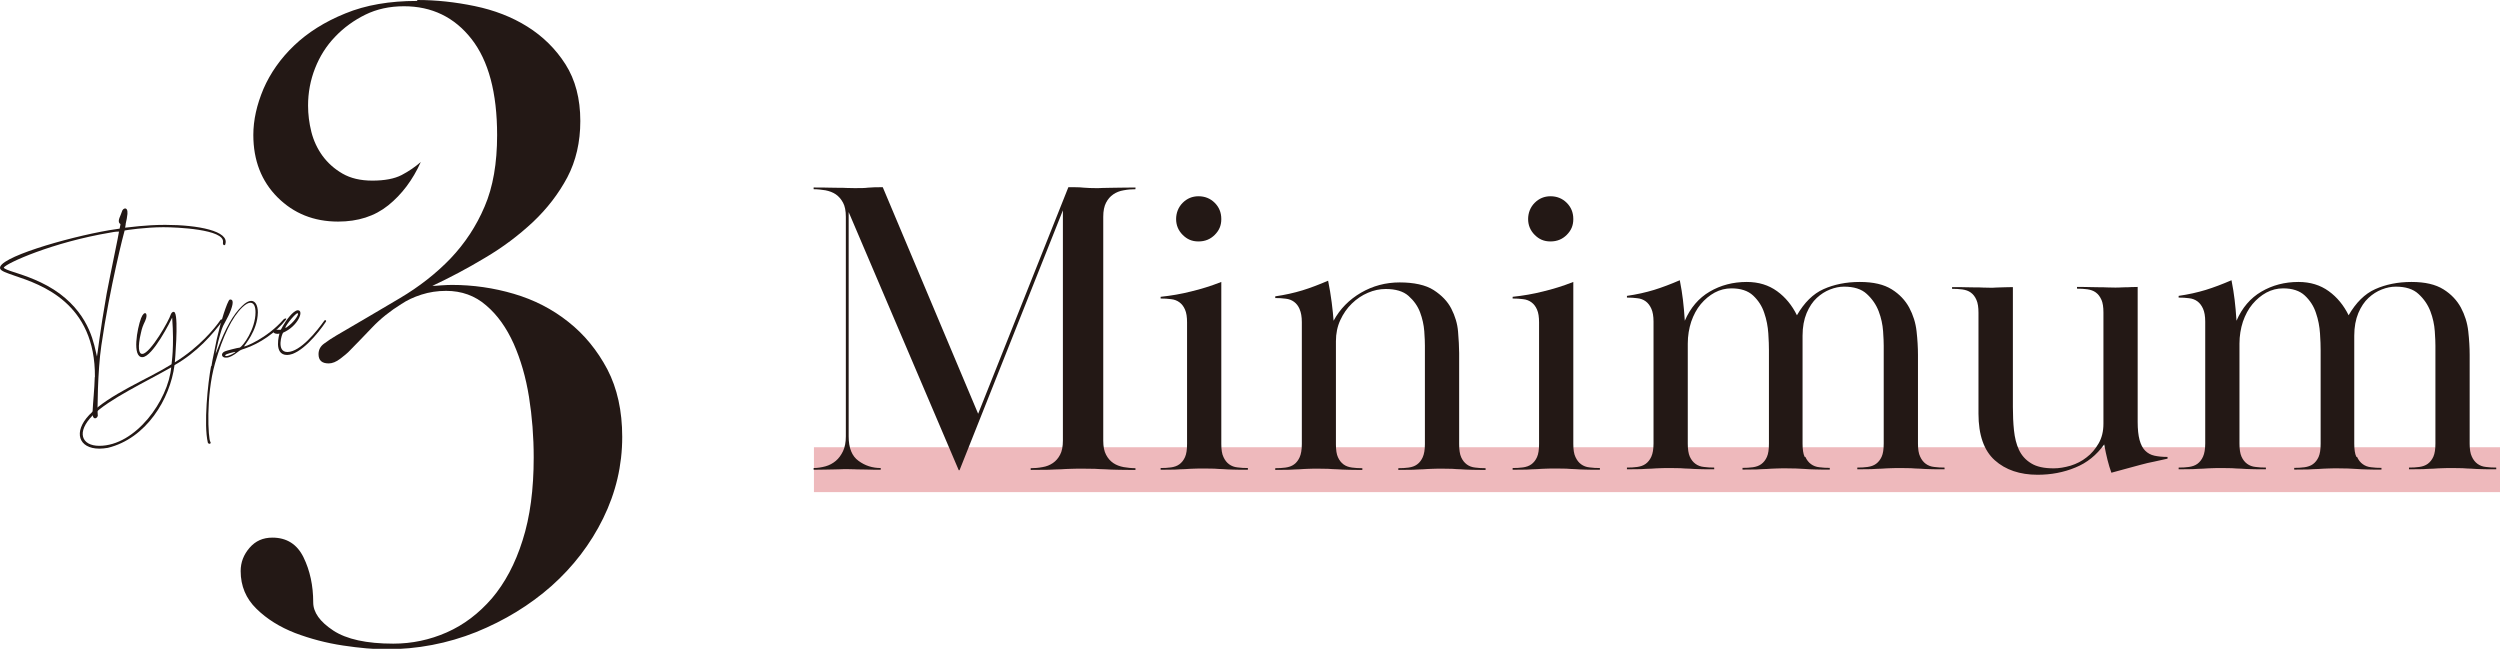
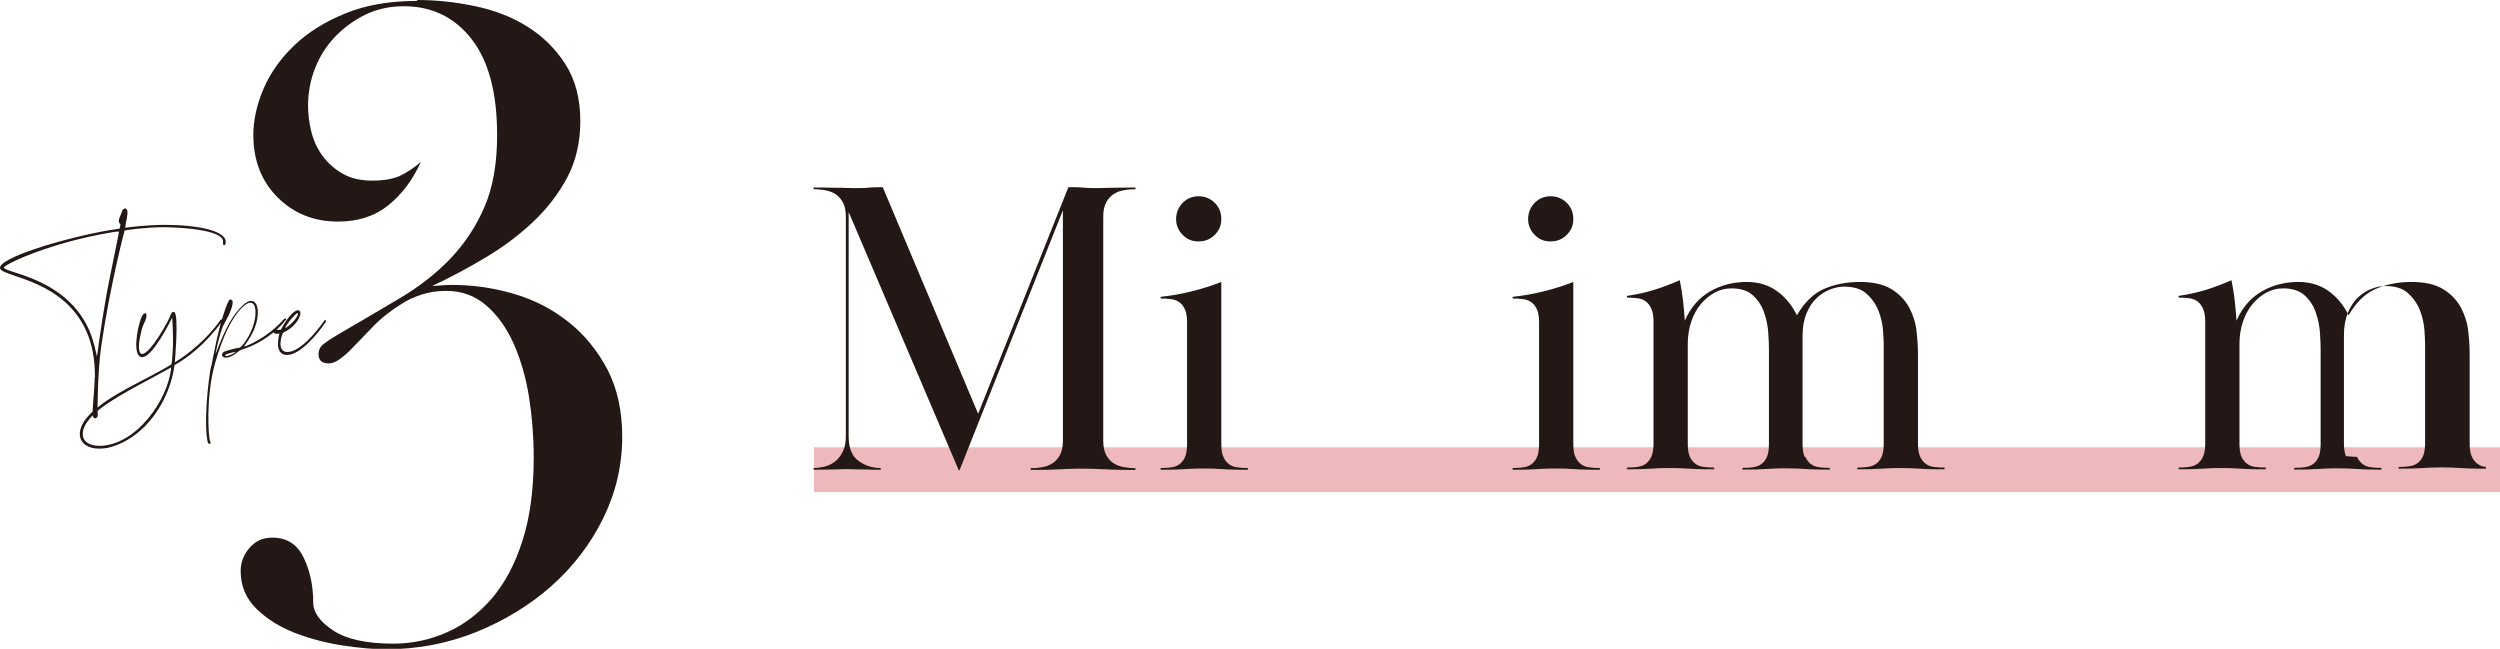
<svg xmlns="http://www.w3.org/2000/svg" id="_レイヤー_2" data-name="レイヤー 2" viewBox="0 0 159.87 41.49">
  <defs>
    <style>
      .cls-1 {
        fill: #231815;
      }

      .cls-1, .cls-2 {
        stroke-width: 0px;
      }

      .cls-2 {
        fill: #eeb9bc;
      }
    </style>
  </defs>
  <g id="layout">
    <rect class="cls-2" x="52.05" y="28.6" width="107.82" height="2.87" />
    <path class="cls-1" d="M26.7,0c1.19,0,2.41.13,3.66.39,1.25.26,2.37.69,3.36,1.31.99.62,1.81,1.42,2.44,2.41.63.99.95,2.2.95,3.63,0,1.35-.28,2.55-.83,3.6-.56,1.05-1.29,2-2.2,2.86-.91.85-1.93,1.62-3.07,2.29-1.13.68-2.25,1.27-3.36,1.79.08,0,.26,0,.54-.03.28-.02.52-.03.71-.03,1.35,0,2.67.19,3.96.57,1.29.38,2.45.97,3.48,1.79,1.03.81,1.86,1.83,2.5,3.04.63,1.21.95,2.65.95,4.32,0,1.83-.41,3.56-1.22,5.21-.81,1.65-1.92,3.09-3.3,4.32-1.39,1.23-3,2.21-4.82,2.95-1.83.73-3.75,1.1-5.77,1.1-.75,0-1.67-.08-2.74-.24-1.07-.16-2.09-.43-3.07-.8-.97-.38-1.8-.89-2.47-1.55-.67-.65-1.01-1.46-1.01-2.41,0-.56.19-1.05.57-1.49.38-.44.86-.65,1.46-.65.91,0,1.58.42,1.99,1.26s.62,1.8.62,2.88c0,.64.43,1.24,1.28,1.8.85.56,2.13.84,3.84.84,1.19,0,2.33-.24,3.42-.72,1.09-.48,2.05-1.21,2.89-2.18.83-.98,1.49-2.21,1.96-3.71.48-1.5.71-3.26.71-5.3,0-1.32-.1-2.6-.3-3.86-.2-1.26-.53-2.39-.98-3.41-.46-1.02-1.04-1.84-1.76-2.45-.71-.62-1.57-.93-2.56-.93-.56,0-1.08.08-1.58.24-.5.16-.92.36-1.28.6-.71.44-1.34.94-1.88,1.51-.54.56-1.04,1.09-1.52,1.57-.08.08-.25.22-.51.42-.26.2-.51.3-.74.3-.44,0-.65-.2-.65-.59,0-.28.12-.51.36-.68.24-.18.5-.35.77-.51,1.43-.83,2.78-1.63,4.05-2.38,1.27-.75,2.36-1.61,3.27-2.56.91-.96,1.64-2.06,2.17-3.31.54-1.25.8-2.78.8-4.57,0-2.71-.55-4.76-1.64-6.15-1.09-1.39-2.53-2.09-4.32-2.09-.91,0-1.74.18-2.47.54-.73.36-1.38.83-1.93,1.41-.56.58-.98,1.25-1.28,2.01-.3.76-.45,1.56-.45,2.39,0,.56.07,1.12.21,1.68.14.56.38,1.07.71,1.53.34.46.76.84,1.28,1.14.52.3,1.15.45,1.91.45.79,0,1.42-.12,1.88-.36.46-.24.86-.52,1.22-.83-.52,1.15-1.21,2.07-2.08,2.77-.87.7-1.94,1.04-3.21,1.04-1.55,0-2.84-.52-3.87-1.55-1.03-1.03-1.55-2.36-1.55-3.99,0-.95.22-1.93.65-2.95.44-1.01,1.09-1.94,1.96-2.77.87-.83,1.96-1.52,3.27-2.05,1.31-.54,2.84-.8,4.58-.8Z" />
    <g>
      <path class="cls-1" d="M6.07,24.12c.04-4.76-3.45-5.92-5.14-6.49-.52-.18-.87-.3-.92-.45-.24-.67,4.19-1.98,6.98-2.46l.66-.1c.06-.3.08-.29,0-.33-.16-.18.08-.51.15-.77.02-.1.12-.19.2-.19.09,0,.17.09.15.35-.02.18-.06.44-.11.62,0,.11-.04.21-.04.26.28-.02,1.26-.18,2.57-.18,2.11,0,4.11.4,3.84,1.23,0,.05-.04.07-.07.07-.05,0-.1-.06-.08-.19.12-.83-2.98-.96-3.81-.96-1.13,0-2.42.19-2.48.21-.02.03-.95,3.63-1.49,7.36-.24,1.64-.26,4.25-.23,4.42.03.11-.07.23-.17.23-.09,0-.18-.1-.16-.41.03-.68.12-1.43.14-2.23ZM.92,17.41c.69.23,1.84.59,2.9,1.37,1.98,1.48,2.2,3.3,2.38,4.02.05-.22.18-1.53.62-4.02.26-1.37.79-3.87.79-3.97h-.03c-.06,0-.2,0-.5.06-3.72.62-6.67,1.96-6.84,2.24.02.08.3.18.67.3Z" />
      <path class="cls-1" d="M14.22,20.53c-.6.82-1.6,1.99-3.06,2.82-.28,2.16-1.8,4.69-4.27,5.29-.19.03-.37.05-.53.05-1.34,0-1.69-1.07-.65-2.16,1.25-1.3,3.74-2.29,5.15-3.17l.11-.07c0-.08.18-1.07.04-2.98-.07.16-1.25,2.53-1.91,2.53s-.33-1.83-.08-2.49c.21-.55.5-.34.26.18-.14.29-.2.44-.27.77-.21.88-.15,1.36.1,1.33.51-.03,1.72-2.17,1.81-2.52.04-.1.11-.17.18-.17.04,0,.07.02.09.07.23.42-.01,3.16-.01,3.16,1.56-.96,2.57-2.19,2.92-2.71.05-.08.18,0,.13.07ZM10.95,23.49c-1.62.93-3.99,2.03-5.01,3.06-1.08,1.08-.73,1.96.41,1.96,2.32,0,4.41-2.91,4.6-5.03Z" />
      <path class="cls-1" d="M13.52,23.43l.06-.36.28-1.37c.05-.18.09-.4.12-.49.07-.38.56-2,.71-2.05.09-.03.17.03.18.1.06.21-.16.79-.49,1.37-.17.29-.23.48-.42,1.19-.12.5-.18.79-.17.8,0,.02.06-.15.14-.34.48-1.27.98-2.17,1.55-2.71.23-.23.43-.33.58-.33.28,0,.43.31.43.74-.02,1.19-.88,2.11-.88,2.17s1.46-.5,2.53-1.73c.05-.05.23-.11.14.03-.62.81-1.69,1.53-2.62,1.84-.23.07-.3.1-.44.21-.3.24-.55.37-.74.37-.31.03-.4-.27-.1-.4.1-.05.85-.24.95-.24.21-.09,1.01-1.18,1.01-2.26,0-.36-.1-.61-.33-.61-.12,0-.29.08-.5.28-.66.63-1.25,1.82-1.76,3.6-.6,2.09-.43,4.85-.3,5.01.06.08,0,.13-.05.13-.04,0-.1-.03-.11-.08-.27-1.16,0-3.8.21-4.9ZM14.47,22.77c.17,0,.62-.23.58-.27,0,0-.65.12-.65.23,0,.03.03.04.07.04Z" />
      <path class="cls-1" d="M20.85,20.56c-.51.77-1.64,2.13-2.49,2.14-.9,0-.49-1.35-.49-1.37l-.11.02c-.39,0-.34-.3-.16-.27.16,0,.34.03.36,0,0,0,.07-.11.13-.23.18-.33.65-.99.95-1.01.44,0,0,1.03-.93,1.43-.08.05-.47,1.25.28,1.24.82-.02,1.85-1.3,2.36-2.02.05-.05.13,0,.1.07ZM19.03,20.03c-.18,0-1.03,1.13-.71.91.49-.33.74-.77.74-.86,0-.03-.01-.05-.03-.05Z" />
    </g>
    <g>
      <path class="cls-1" d="M52.79,29.82c.25-.07.47-.19.66-.35s.34-.37.46-.62c.12-.25.18-.57.18-.94v-14.05c0-.38-.06-.68-.18-.9-.12-.22-.27-.4-.46-.53-.19-.13-.41-.21-.66-.26-.25-.04-.5-.07-.76-.07v-.11c.41,0,.75,0,1,.01.25,0,.47.01.65.01s.34,0,.47.01c.14,0,.3.01.5.01.36,0,.65,0,.86-.03.22-.02.53-.03.94-.03l6.1,14.49,5.77-14.49c.4,0,.72,0,.97.03.25.02.51.03.78.03.14,0,.29,0,.43-.01.14,0,.31-.01.49-.01s.4,0,.66-.01c.26,0,.58-.01.96-.01v.11c-.25,0-.5.02-.76.07-.25.04-.47.13-.66.26-.19.13-.34.3-.46.53-.12.23-.18.53-.18.9v14.32c0,.38.06.68.18.9.12.23.27.4.46.53.19.13.41.21.66.26.25.04.5.07.76.07v.11c-.47,0-.85,0-1.15-.01-.3,0-.56-.02-.78-.03-.23,0-.45-.02-.66-.03-.22,0-.47-.01-.76-.01-.31,0-.56,0-.77.01-.21,0-.42.02-.65.03-.23,0-.49.02-.78.03-.3,0-.68.01-1.15.01v-.11c.25,0,.5-.02.76-.07.25-.04.47-.13.66-.26.19-.13.34-.3.46-.53.12-.22.18-.53.18-.9v-14.73l-6.61,16.62h-.05l-7.04-16.51v14.35c0,.74.21,1.26.63,1.56.42.31.89.46,1.42.46v.11c-.31,0-.55,0-.74-.01-.19,0-.36-.01-.51-.01s-.3,0-.43-.01c-.13,0-.29-.01-.47-.01-.16,0-.31,0-.45.01-.13,0-.28.01-.43.01s-.33,0-.53.01c-.2,0-.44.01-.73.01v-.11c.25,0,.5-.04.76-.11Z" />
      <path class="cls-1" d="M75.91,20.62c0-.34-.04-.62-.13-.82-.09-.21-.21-.36-.36-.47-.15-.11-.33-.18-.54-.2-.21-.03-.43-.04-.66-.04v-.11c.67-.07,1.31-.18,1.94-.34.63-.15,1.28-.35,1.94-.61v10.36c0,.36.04.64.14.84.09.2.21.35.36.46s.33.18.54.2c.21.03.43.04.66.04v.11c-.38,0-.69,0-.93-.01-.24,0-.46-.02-.65-.03-.19,0-.38-.02-.57-.03-.19,0-.4-.01-.63-.01-.25,0-.47,0-.66.01-.19,0-.38.02-.58.03-.2,0-.42.02-.66.03-.24,0-.54.01-.9.01v-.11c.23,0,.45-.01.66-.04.21-.03.39-.09.54-.2.15-.11.27-.26.36-.46.09-.2.13-.48.13-.84v-7.77ZM76.64,12.55c.41,0,.76.14,1.04.42.28.28.42.62.42,1.04s-.14.73-.42,1.01c-.28.28-.62.42-1.04.42s-.73-.14-1.01-.42c-.28-.28-.42-.62-.42-1.01s.14-.76.42-1.04.62-.42,1.01-.42Z" />
-       <path class="cls-1" d="M83.11,19.77c-.09-.21-.21-.36-.36-.47s-.33-.18-.54-.2c-.21-.03-.43-.04-.66-.04v-.11c.63-.09,1.2-.22,1.73-.38.52-.16,1.07-.37,1.65-.62.09.45.17.91.23,1.39.06.48.1.87.12,1.17.41-.76,1-1.35,1.75-1.79.76-.44,1.58-.66,2.48-.66s1.66.16,2.17.49.89.72,1.13,1.19c.24.47.39.96.43,1.47.04.51.07.97.07,1.36v5.83c0,.36.04.64.13.84.09.2.21.35.36.46.15.11.33.18.54.2.21.03.43.04.66.04v.11c-.38,0-.69,0-.93-.01-.24,0-.46-.02-.65-.03-.19,0-.37-.02-.55-.03-.18,0-.39-.01-.62-.01-.25,0-.47,0-.66.01-.19,0-.38.02-.58.03-.2,0-.42.02-.67.03-.25,0-.56.01-.92.01v-.11c.23,0,.45-.01.66-.04.21-.03.39-.09.54-.2.15-.11.27-.26.36-.46s.14-.48.14-.83v-6.3c0-.21-.01-.52-.04-.93-.03-.4-.12-.81-.27-1.21-.15-.4-.4-.75-.74-1.05-.34-.3-.83-.44-1.46-.44-.38,0-.76.08-1.13.24-.38.16-.72.39-1.03.69s-.55.65-.74,1.06c-.19.41-.28.86-.28,1.35v6.59c0,.36.04.64.13.83.09.2.21.35.36.46.15.11.33.17.54.2.21.03.43.04.66.04v.11c-.38,0-.69,0-.93-.01-.24,0-.47-.02-.67-.03-.21,0-.4-.02-.59-.03-.19,0-.4-.01-.63-.01-.25,0-.47,0-.65.01-.18,0-.36.02-.55.03-.19,0-.4.02-.65.03-.24,0-.54.01-.9.01v-.11c.23,0,.45-.01.66-.04.21-.03.39-.09.54-.2s.27-.26.36-.46c.09-.2.14-.48.14-.84v-7.8c0-.34-.05-.62-.14-.82Z" />
      <path class="cls-1" d="M98.42,20.62c0-.34-.04-.62-.13-.82-.09-.21-.21-.36-.36-.47-.15-.11-.33-.18-.54-.2-.21-.03-.43-.04-.66-.04v-.11c.67-.07,1.31-.18,1.94-.34.63-.15,1.28-.35,1.94-.61v10.36c0,.36.04.64.14.84.09.2.21.35.36.46s.33.18.54.2c.21.03.43.04.66.04v.11c-.38,0-.69,0-.93-.01-.24,0-.46-.02-.65-.03-.19,0-.38-.02-.57-.03-.19,0-.4-.01-.63-.01-.25,0-.47,0-.66.01-.19,0-.38.02-.58.03-.2,0-.42.02-.66.03-.24,0-.54.01-.9.01v-.11c.23,0,.45-.01.66-.04.21-.03.39-.09.54-.2.15-.11.27-.26.36-.46.09-.2.13-.48.13-.84v-7.77ZM99.15,12.55c.41,0,.76.14,1.04.42.28.28.42.62.42,1.04s-.14.73-.42,1.01c-.28.28-.62.42-1.04.42s-.73-.14-1.01-.42c-.28-.28-.42-.62-.42-1.01s.14-.76.42-1.04.62-.42,1.01-.42Z" />
      <path class="cls-1" d="M115.45,29.22c.09.2.21.35.36.46.15.11.33.18.54.2.21.03.43.04.66.04v.11c-.38,0-.69,0-.93-.01-.24,0-.46-.02-.65-.03l-.57-.03c-.19,0-.4-.01-.63-.01-.25,0-.47,0-.66.01-.19,0-.38.02-.58.03-.2,0-.42.02-.66.03-.24,0-.54.01-.9.01v-.11c.23,0,.45-.01.66-.04.21-.03.39-.09.54-.2.15-.11.27-.26.36-.46.09-.2.13-.48.13-.84v-5.99c0-.27-.01-.62-.04-1.07-.03-.44-.11-.88-.26-1.31-.14-.43-.38-.8-.71-1.11-.33-.31-.8-.46-1.39-.46-.38,0-.73.09-1.07.27-.33.18-.63.43-.89.74-.26.31-.46.69-.61,1.12-.14.43-.22.9-.22,1.4v6.39c0,.36.04.64.13.84.09.2.21.35.36.46.15.11.33.18.54.2.21.03.43.04.66.04v.11c-.38,0-.69,0-.93-.01-.24,0-.46-.02-.66-.03-.2,0-.39-.02-.58-.03-.19,0-.4-.01-.63-.01-.25,0-.47,0-.65.01-.18,0-.37.02-.57.03-.2,0-.42.02-.66.03-.24,0-.54.01-.9.01v-.11c.23,0,.45-.01.66-.04.21-.03.39-.09.54-.2s.27-.26.36-.46c.09-.2.14-.48.14-.84v-7.8c0-.34-.05-.62-.14-.82s-.21-.36-.36-.47-.33-.18-.54-.2c-.21-.03-.43-.04-.66-.04v-.11c.63-.09,1.2-.22,1.73-.38.52-.16,1.07-.37,1.65-.62.09.47.16.89.2,1.25.04.37.09.81.12,1.34.36-.83.89-1.45,1.59-1.86.7-.41,1.49-.62,2.37-.62.76,0,1.4.2,1.94.59s.96.91,1.27,1.54c.47-.81,1.03-1.37,1.7-1.67s1.44-.46,2.32-.46,1.54.16,2.04.47.87.71,1.12,1.17c.25.47.41.97.47,1.51.06.54.09,1.04.09,1.51v5.67c0,.36.04.64.14.84.09.2.21.35.36.46s.33.18.54.2c.21.03.43.04.66.04v.11c-.38,0-.69,0-.93-.01-.24,0-.46-.02-.65-.03-.19,0-.38-.02-.57-.03-.19,0-.4-.01-.63-.01-.25,0-.47,0-.66.01-.19,0-.38.02-.58.03-.2,0-.42.02-.66.03-.24,0-.54.01-.9.01v-.11c.23,0,.45-.01.66-.04.21-.03.39-.09.54-.2.15-.11.27-.26.36-.46.09-.2.13-.48.13-.84v-6.25c0-.2-.01-.51-.04-.93s-.12-.85-.28-1.27c-.16-.42-.41-.79-.76-1.11-.34-.32-.83-.47-1.46-.47-.29,0-.58.06-.89.18s-.59.3-.85.54c-.26.24-.48.57-.65.97-.17.41-.26.89-.26,1.45v6.9c0,.36.04.64.13.84Z" />
-       <path class="cls-1" d="M134.38,19.17c-.09-.21-.21-.36-.36-.47-.15-.11-.33-.17-.54-.2-.21-.03-.43-.04-.66-.04v-.11c.36,0,.65,0,.88.01.22,0,.42.01.58.01s.31,0,.46.01c.14,0,.31.01.51.01.16,0,.29,0,.39-.01.1,0,.2-.01.3-.01s.21,0,.32-.01c.12,0,.27-.01.44-.01v8.63c0,.47.04.85.12,1.15s.2.53.36.69c.16.16.36.27.59.32s.51.08.84.08v.11c-.23.05-.5.11-.81.18-.31.06-.62.13-.94.22s-.64.17-.96.26-.61.17-.88.24c-.18-.49-.33-1.09-.46-1.81-.49.68-1.1,1.18-1.85,1.48-.75.31-1.55.46-2.41.46-1.13,0-2.05-.31-2.74-.93-.69-.62-1.04-1.61-1.04-2.98v-6.45c0-.34-.04-.62-.13-.82-.09-.21-.21-.36-.36-.47-.15-.11-.33-.17-.54-.2-.21-.03-.43-.04-.66-.04v-.11c.38,0,.68,0,.92.01.23,0,.44.01.61.01s.32,0,.46.01c.13,0,.29.01.47.01.13,0,.23,0,.32-.01.09,0,.18-.01.28-.01s.21,0,.34-.01c.13,0,.29-.01.49-.01v7.67c0,.52.02,1.02.07,1.49s.15.89.32,1.25c.17.36.43.65.78.86.35.22.83.32,1.44.32.34,0,.7-.06,1.08-.17.38-.12.72-.29,1.02-.53.31-.23.56-.53.77-.89.21-.36.31-.78.31-1.27v-7.11c0-.34-.04-.61-.13-.82Z" />
-       <path class="cls-1" d="M150.73,29.22c.09.2.21.35.36.46.15.11.33.18.54.2.21.03.43.04.66.04v.11c-.38,0-.69,0-.93-.01-.24,0-.46-.02-.65-.03l-.57-.03c-.19,0-.4-.01-.63-.01-.25,0-.47,0-.66.01-.19,0-.38.02-.58.03-.2,0-.42.02-.66.03-.24,0-.54.01-.9.01v-.11c.23,0,.45-.01.66-.04.21-.03.39-.09.54-.2.15-.11.27-.26.36-.46.09-.2.13-.48.13-.84v-5.99c0-.27-.01-.62-.04-1.07-.03-.44-.11-.88-.26-1.31-.14-.43-.38-.8-.71-1.11-.33-.31-.8-.46-1.39-.46-.38,0-.73.09-1.07.27-.33.18-.63.43-.89.74-.26.31-.46.69-.61,1.12-.14.43-.22.9-.22,1.4v6.39c0,.36.04.64.13.84.09.2.21.35.36.46.15.11.33.18.54.2.21.03.43.04.66.04v.11c-.38,0-.69,0-.93-.01-.24,0-.46-.02-.66-.03-.2,0-.39-.02-.58-.03-.19,0-.4-.01-.63-.01-.25,0-.47,0-.65.01-.18,0-.37.02-.57.03-.2,0-.42.02-.66.03-.24,0-.54.01-.9.01v-.11c.23,0,.45-.01.66-.04.21-.03.39-.09.54-.2s.27-.26.36-.46c.09-.2.14-.48.14-.84v-7.8c0-.34-.05-.62-.14-.82s-.21-.36-.36-.47-.33-.18-.54-.2c-.21-.03-.43-.04-.66-.04v-.11c.63-.09,1.2-.22,1.73-.38.52-.16,1.07-.37,1.65-.62.09.47.16.89.2,1.25.04.37.09.81.12,1.34.36-.83.89-1.45,1.59-1.86.7-.41,1.49-.62,2.37-.62.76,0,1.4.2,1.94.59s.96.91,1.27,1.54c.47-.81,1.03-1.37,1.7-1.67s1.44-.46,2.32-.46,1.54.16,2.04.47.87.71,1.12,1.17c.25.47.41.97.47,1.51.06.54.09,1.04.09,1.51v5.67c0,.36.04.64.14.84.09.2.21.35.36.46s.33.18.54.2c.21.03.43.04.66.04v.11c-.38,0-.69,0-.93-.01-.24,0-.46-.02-.65-.03-.19,0-.38-.02-.57-.03-.19,0-.4-.01-.63-.01-.25,0-.47,0-.66.01-.19,0-.38.02-.58.03-.2,0-.42.02-.66.03-.24,0-.54.01-.9.01v-.11c.23,0,.45-.01.66-.04.21-.03.39-.09.54-.2.15-.11.27-.26.36-.46.09-.2.13-.48.13-.84v-6.25c0-.2-.01-.51-.04-.93s-.12-.85-.28-1.27c-.16-.42-.41-.79-.76-1.11-.34-.32-.83-.47-1.46-.47-.29,0-.58.06-.89.18s-.59.3-.85.54c-.26.24-.48.57-.65.97-.17.41-.26.89-.26,1.45v6.9c0,.36.04.64.13.84Z" />
+       <path class="cls-1" d="M150.73,29.22c.09.2.21.35.36.46.15.11.33.18.54.2.21.03.43.04.66.04v.11c-.38,0-.69,0-.93-.01-.24,0-.46-.02-.65-.03l-.57-.03c-.19,0-.4-.01-.63-.01-.25,0-.47,0-.66.01-.19,0-.38.02-.58.03-.2,0-.42.02-.66.03-.24,0-.54.01-.9.01v-.11c.23,0,.45-.01.66-.04.21-.03.39-.09.54-.2.15-.11.27-.26.36-.46.09-.2.13-.48.13-.84v-5.99c0-.27-.01-.62-.04-1.07-.03-.44-.11-.88-.26-1.31-.14-.43-.38-.8-.71-1.11-.33-.31-.8-.46-1.39-.46-.38,0-.73.09-1.07.27-.33.18-.63.43-.89.74-.26.31-.46.69-.61,1.12-.14.43-.22.9-.22,1.4v6.39c0,.36.04.64.13.84.09.2.21.35.36.46.15.11.33.18.54.2.21.03.43.04.66.04v.11c-.38,0-.69,0-.93-.01-.24,0-.46-.02-.66-.03-.2,0-.39-.02-.58-.03-.19,0-.4-.01-.63-.01-.25,0-.47,0-.65.01-.18,0-.37.02-.57.03-.2,0-.42.02-.66.03-.24,0-.54.01-.9.01v-.11c.23,0,.45-.01.66-.04.21-.03.39-.09.54-.2s.27-.26.36-.46c.09-.2.14-.48.14-.84v-7.8c0-.34-.05-.62-.14-.82s-.21-.36-.36-.47-.33-.18-.54-.2c-.21-.03-.43-.04-.66-.04v-.11c.63-.09,1.2-.22,1.73-.38.52-.16,1.07-.37,1.65-.62.09.47.16.89.2,1.25.04.37.09.81.12,1.34.36-.83.89-1.45,1.59-1.86.7-.41,1.49-.62,2.37-.62.76,0,1.4.2,1.94.59s.96.91,1.27,1.54c.47-.81,1.03-1.37,1.7-1.67s1.44-.46,2.32-.46,1.54.16,2.04.47.87.71,1.12,1.17c.25.47.41.97.47,1.51.06.54.09,1.04.09,1.51v5.67c0,.36.04.64.14.84.09.2.21.35.36.46s.33.18.54.2v.11c-.38,0-.69,0-.93-.01-.24,0-.46-.02-.65-.03-.19,0-.38-.02-.57-.03-.19,0-.4-.01-.63-.01-.25,0-.47,0-.66.01-.19,0-.38.02-.58.03-.2,0-.42.02-.66.03-.24,0-.54.01-.9.01v-.11c.23,0,.45-.01.66-.04.21-.03.39-.09.54-.2.15-.11.27-.26.36-.46.09-.2.13-.48.13-.84v-6.25c0-.2-.01-.51-.04-.93s-.12-.85-.28-1.27c-.16-.42-.41-.79-.76-1.11-.34-.32-.83-.47-1.46-.47-.29,0-.58.06-.89.18s-.59.3-.85.54c-.26.24-.48.57-.65.97-.17.41-.26.89-.26,1.45v6.9c0,.36.04.64.13.84Z" />
    </g>
  </g>
</svg>